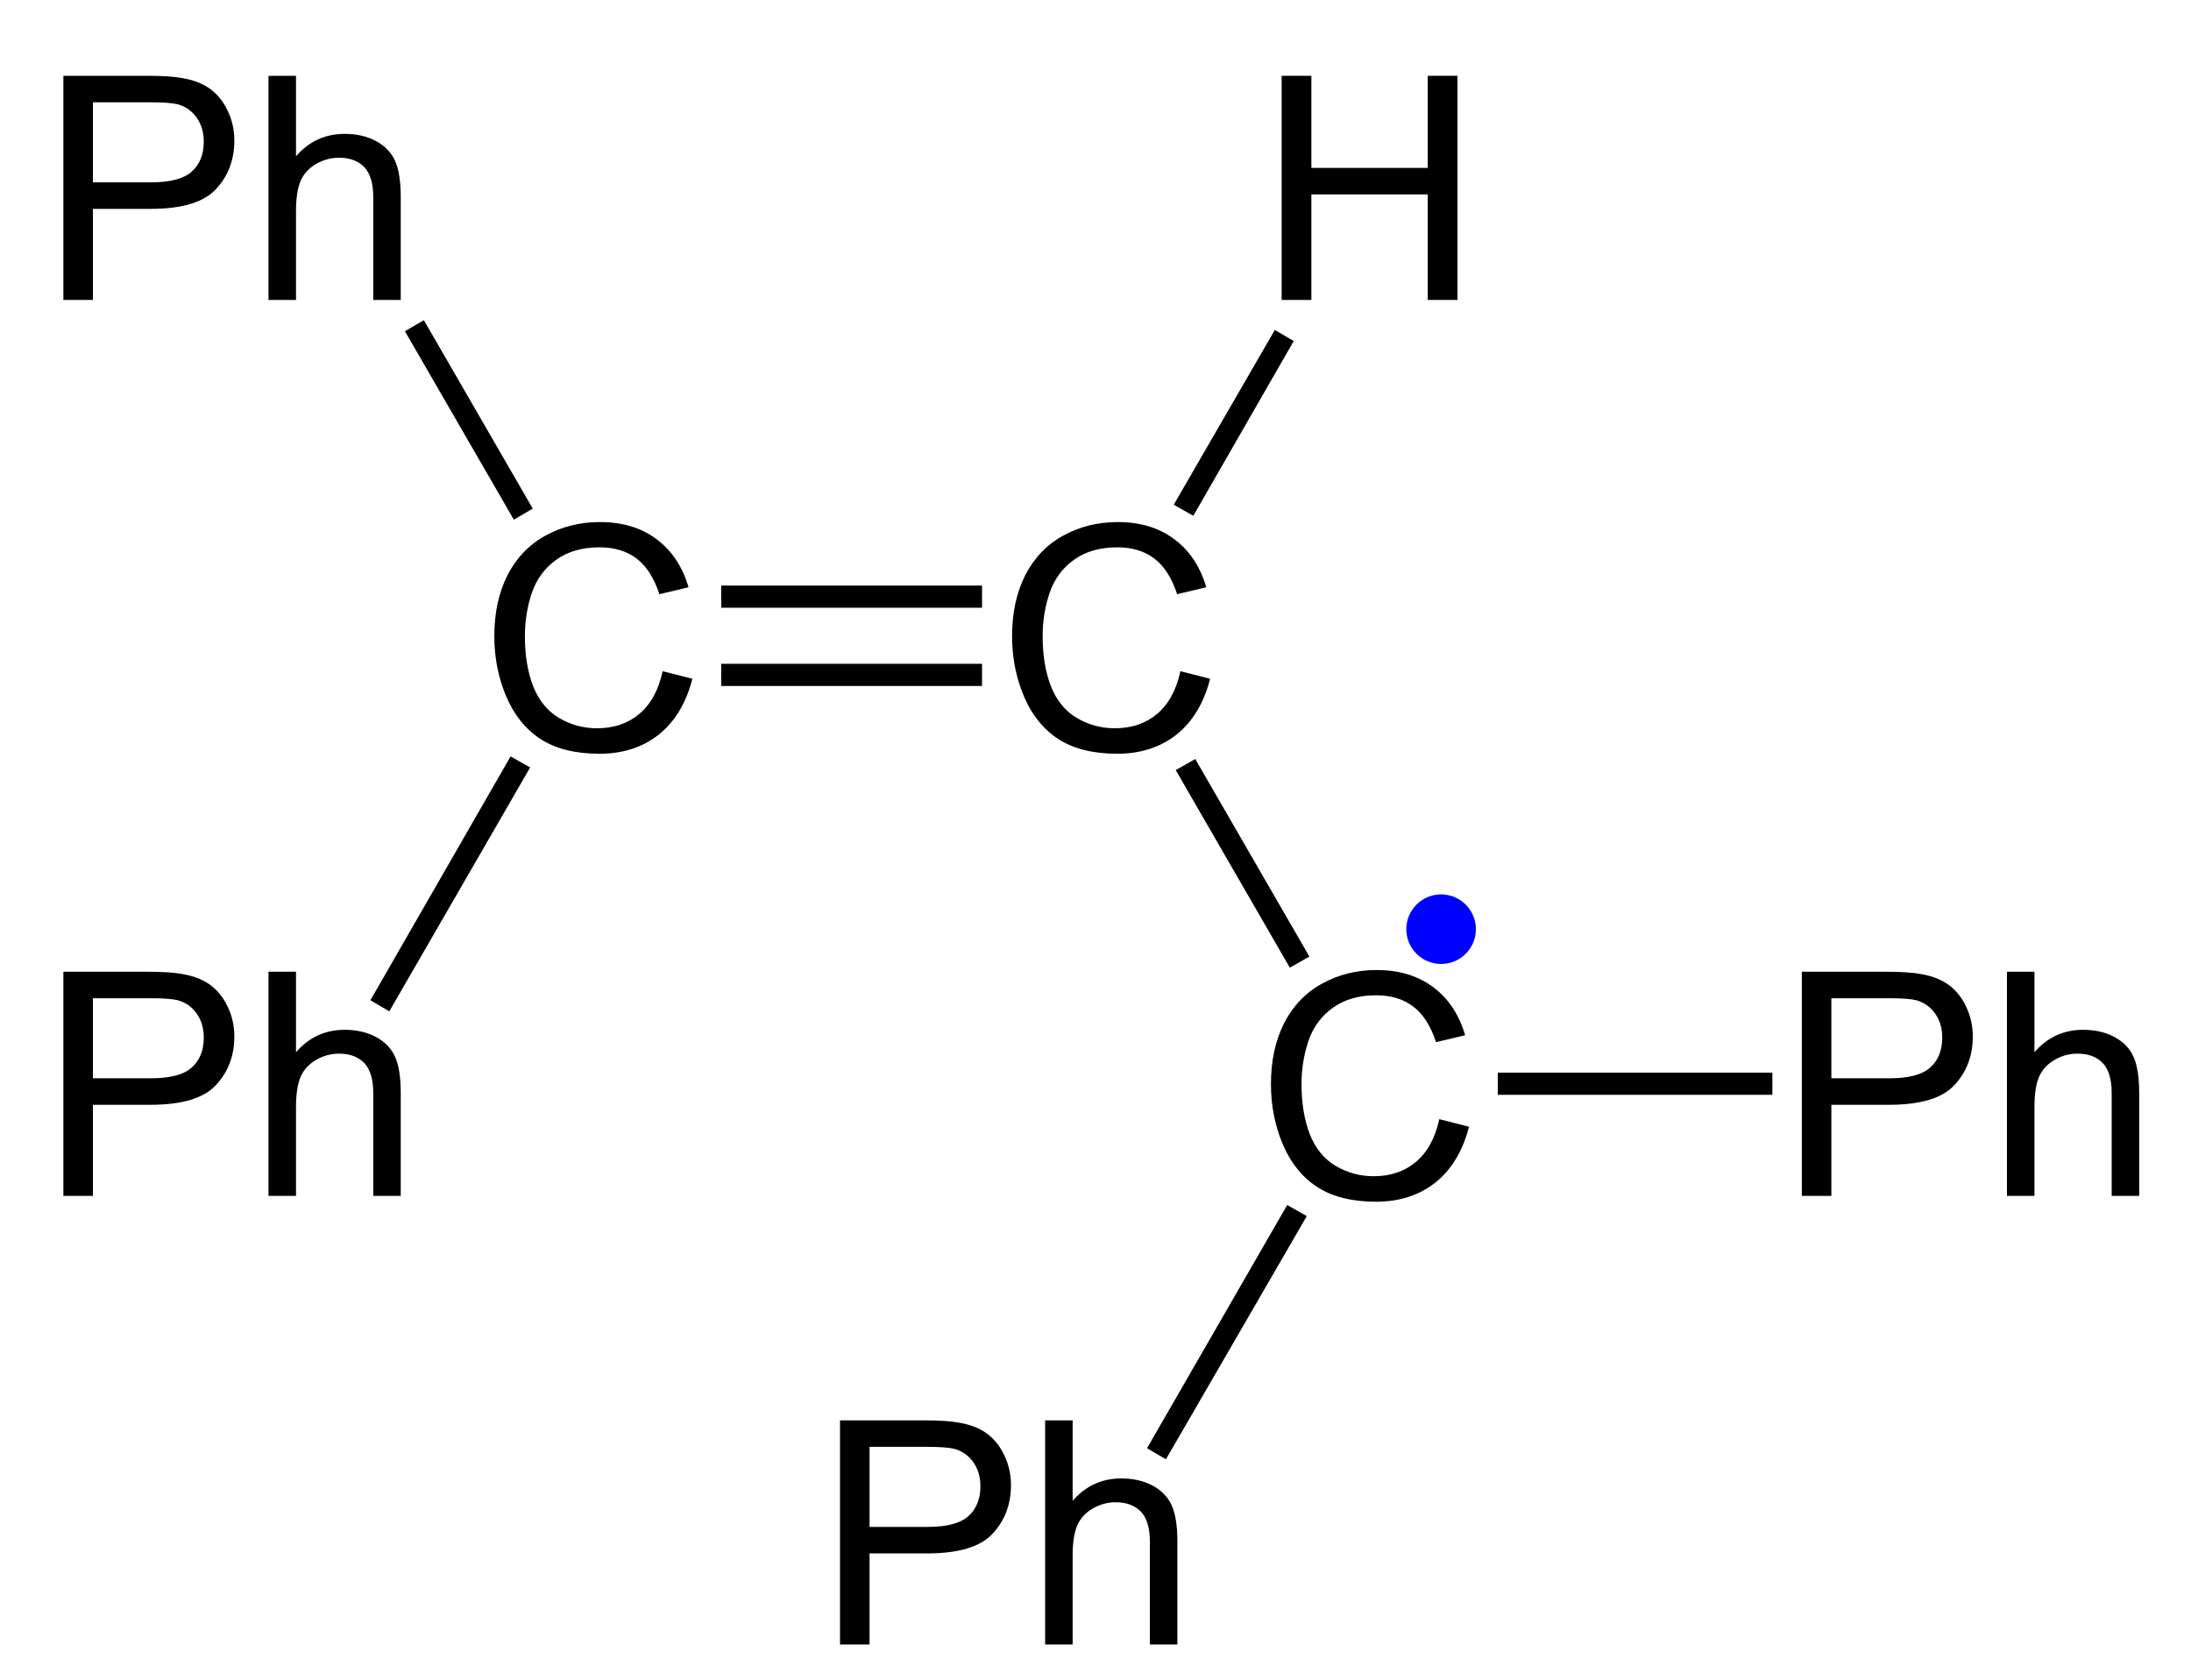
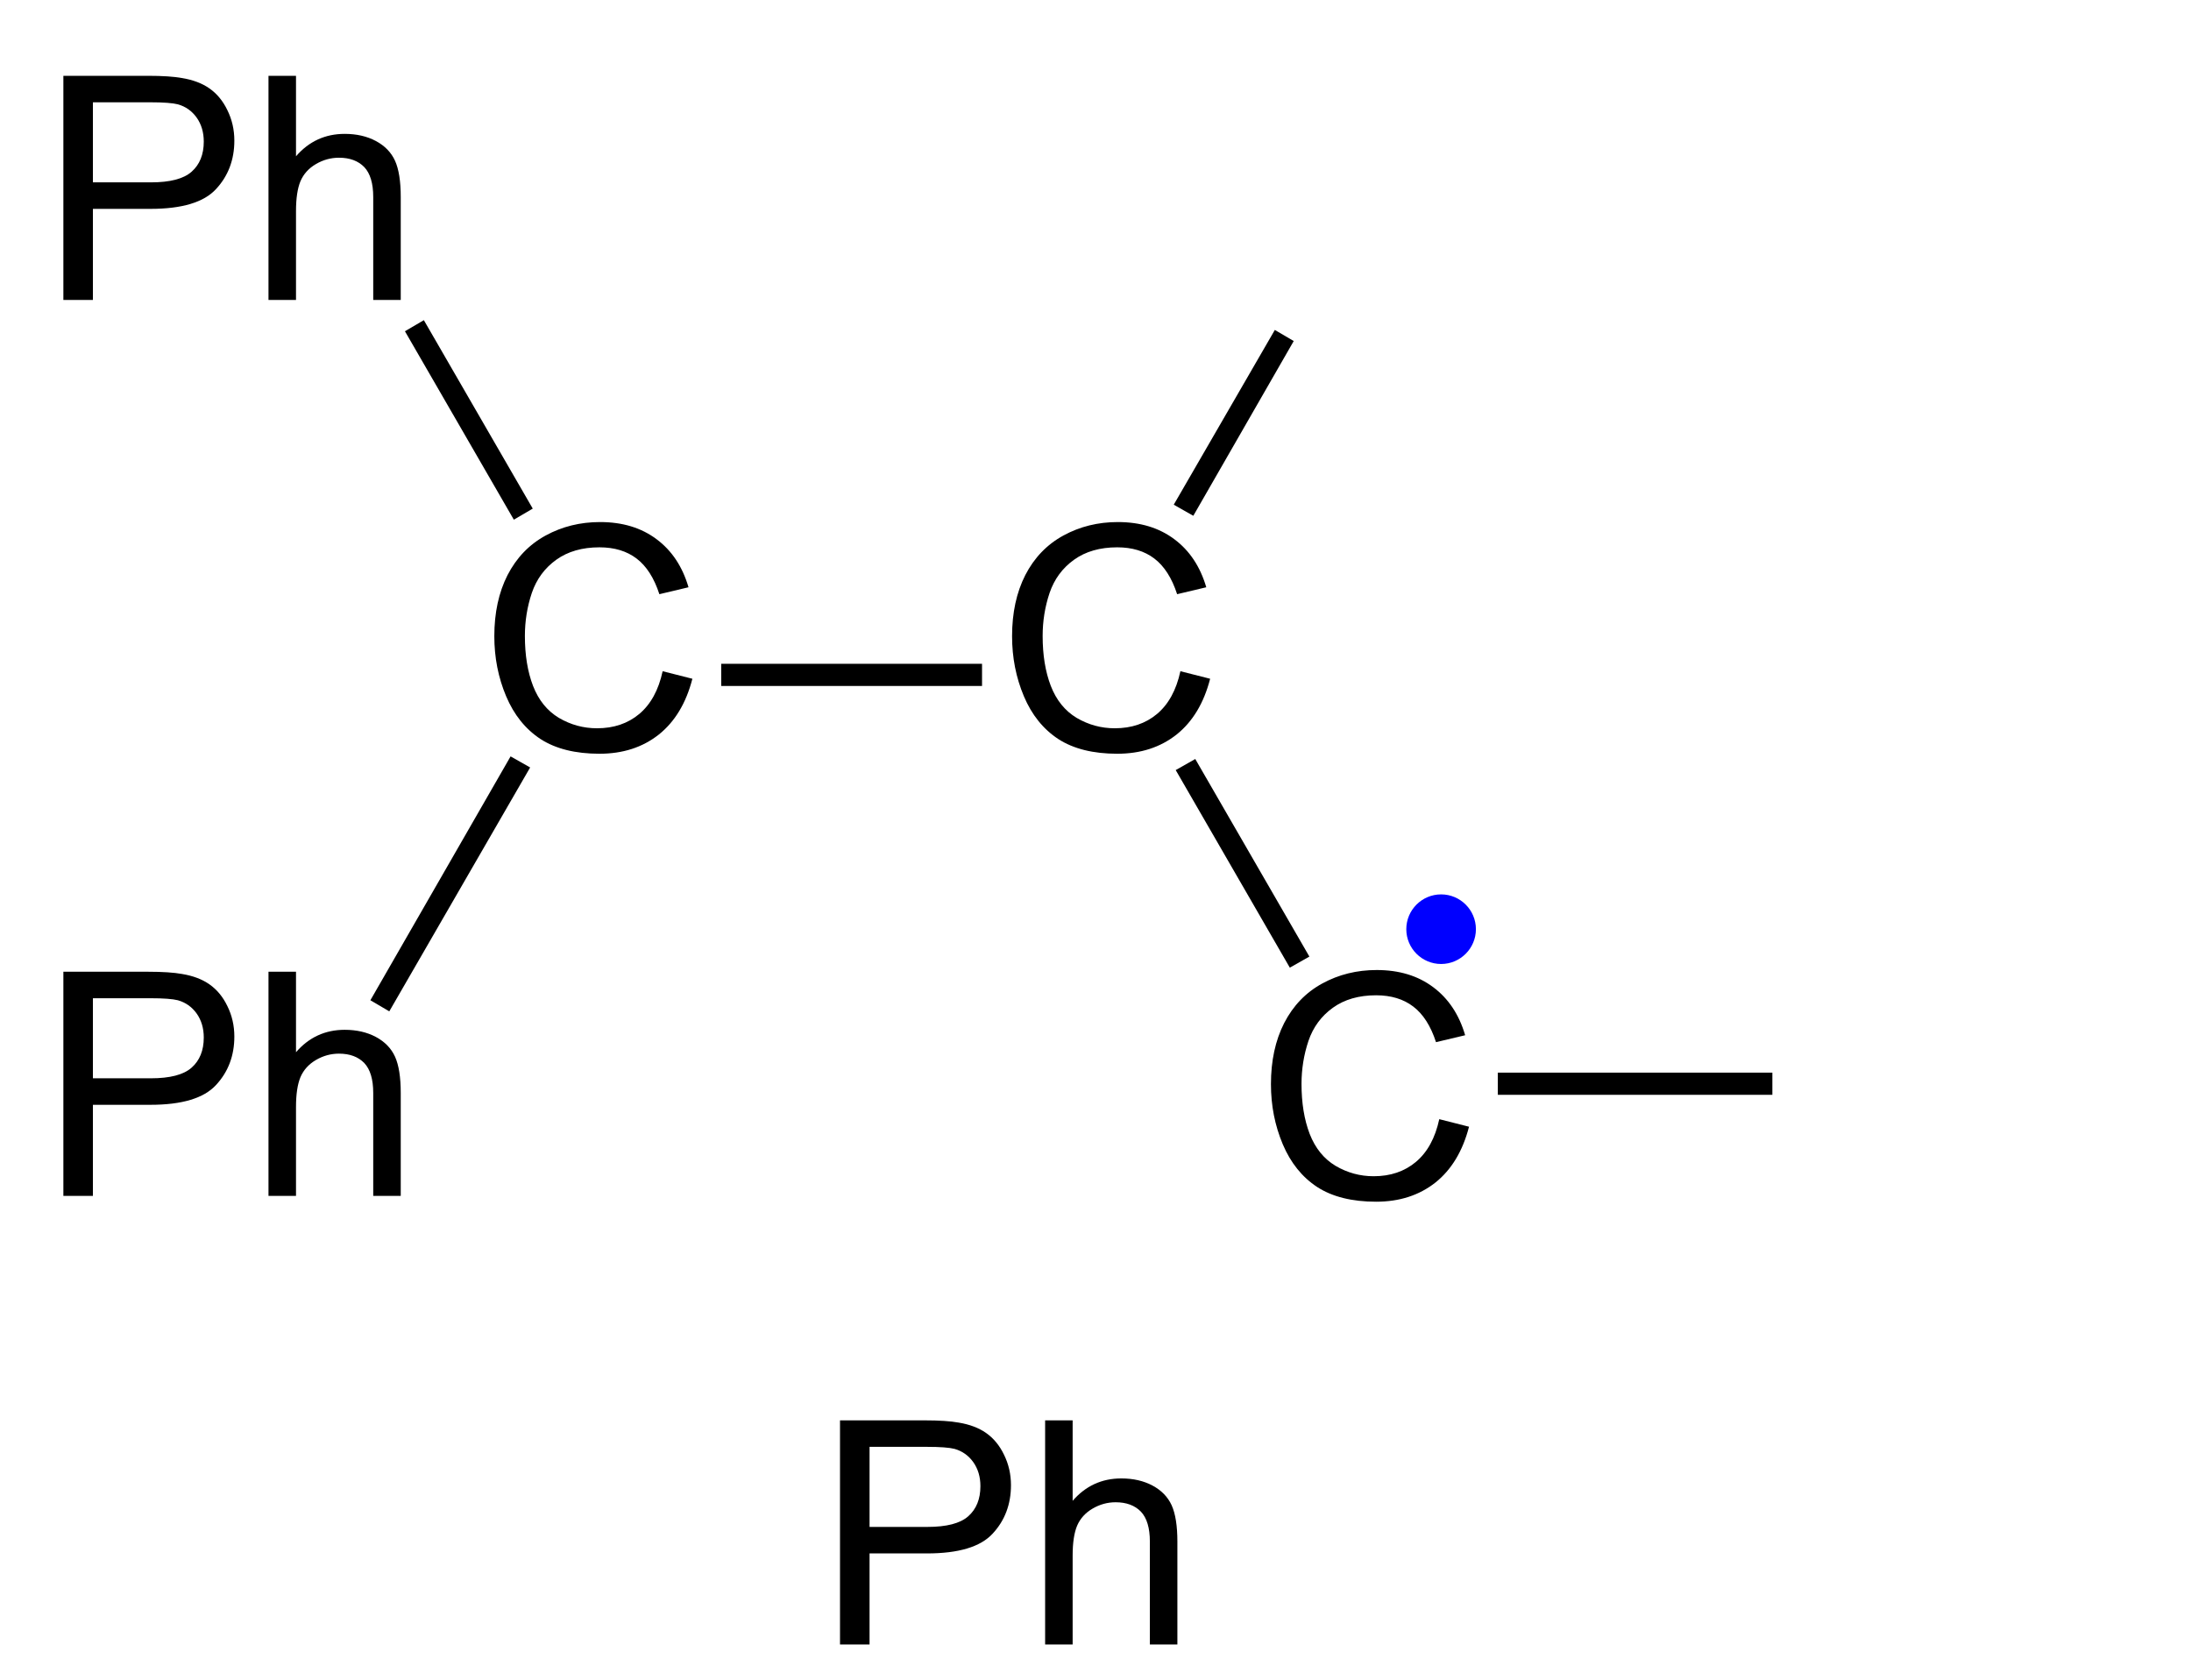
<svg xmlns="http://www.w3.org/2000/svg" width="210pt" height="161pt" viewBox="0 0 210 161" version="1.1">
  <defs>
    <clipPath id="clip1">
      <path d="M 0 161.25 L 210 161.25 L 210 0 L 0 0 L 0 161.25 Z M 0 161.25 " />
    </clipPath>
  </defs>
  <g id="misc2svg">
    <g clip-path="url(#clip1)" clip-rule="nonzero">
      <path style=" stroke:none;fill-rule:nonzero;fill:rgb(0%,0%,0%);fill-opacity:1;" d="M 63.512 64.336 L 66.363 65.059 C 65.762 67.391 64.688 69.176 63.141 70.41 C 61.586 71.637 59.695 72.246 57.457 72.246 C 55.152 72.246 53.266 71.777 51.812 70.84 C 50.367 69.891 49.266 68.523 48.512 66.738 C 47.754 64.941 47.379 63.023 47.379 60.977 C 47.379 58.742 47.797 56.789 48.648 55.117 C 49.508 53.453 50.723 52.188 52.301 51.328 C 53.875 50.469 55.609 50.039 57.516 50.039 C 59.664 50.039 61.465 50.586 62.926 51.68 C 64.395 52.773 65.414 54.312 65.992 56.289 L 63.199 56.953 C 62.691 55.391 61.961 54.254 61.012 53.535 C 60.074 52.82 58.887 52.461 57.457 52.461 C 55.801 52.461 54.422 52.859 53.316 53.652 C 52.207 54.449 51.426 55.508 50.973 56.836 C 50.527 58.164 50.309 59.539 50.309 60.957 C 50.309 62.781 50.566 64.375 51.09 65.742 C 51.621 67.109 52.445 68.133 53.57 68.809 C 54.703 69.473 55.918 69.805 57.223 69.805 C 58.824 69.805 60.172 69.352 61.266 68.438 C 62.367 67.516 63.121 66.148 63.512 64.336 Z M 63.512 64.336 " />
      <path style=" stroke:none;fill-rule:nonzero;fill:rgb(0%,0%,0%);fill-opacity:1;" d="M 113.137 64.336 L 115.988 65.059 C 115.387 67.391 114.312 69.176 112.766 70.41 C 111.211 71.637 109.32 72.246 107.082 72.246 C 104.777 72.246 102.891 71.777 101.438 70.84 C 99.992 69.891 98.891 68.523 98.137 66.738 C 97.379 64.941 97.004 63.023 97.004 60.977 C 97.004 58.742 97.422 56.789 98.273 55.117 C 99.133 53.453 100.348 52.188 101.926 51.328 C 103.5 50.469 105.234 50.039 107.141 50.039 C 109.289 50.039 111.09 50.586 112.551 51.68 C 114.02 52.773 115.039 54.312 115.617 56.289 L 112.824 56.953 C 112.316 55.391 111.586 54.254 110.637 53.535 C 109.699 52.82 108.512 52.461 107.082 52.461 C 105.426 52.461 104.047 52.859 102.941 53.652 C 101.832 54.449 101.051 55.508 100.598 56.836 C 100.152 58.164 99.934 59.539 99.934 60.957 C 99.934 62.781 100.191 64.375 100.715 65.742 C 101.246 67.109 102.07 68.133 103.195 68.809 C 104.328 69.473 105.543 69.805 106.848 69.805 C 108.449 69.805 109.797 69.352 110.891 68.438 C 111.992 67.516 112.746 66.148 113.137 64.336 Z M 113.137 64.336 " />
-       <path style=" stroke:none;fill-rule:nonzero;fill:rgb(0%,0%,0%);fill-opacity:1;" d="M 69.125 58.25 L 94.125 58.25 L 94.125 56.125 L 69.125 56.125 L 69.125 58.25 Z M 69.125 58.25 " />
      <path style=" stroke:none;fill-rule:nonzero;fill:rgb(0%,0%,0%);fill-opacity:1;" d="M 69.125 65.75 L 94.125 65.75 L 94.125 63.625 L 69.125 63.625 L 69.125 65.75 Z M 69.125 65.75 " />
      <path style=" stroke:none;fill-rule:nonzero;fill:rgb(0%,0%,0%);fill-opacity:1;" d="M 6.074 28.75 L 6.074 7.266 L 14.16 7.266 C 15.59 7.266 16.684 7.34 17.441 7.48 C 18.496 7.652 19.375 7.984 20.078 8.477 C 20.789 8.977 21.367 9.668 21.797 10.566 C 22.234 11.453 22.461 12.422 22.461 13.477 C 22.461 15.312 21.875 16.867 20.703 18.125 C 19.539 19.391 17.445 20.02 14.414 20.02 L 8.906 20.02 L 8.906 28.75 L 6.074 28.75 Z M 8.906 17.48 L 14.453 17.48 C 16.289 17.48 17.586 17.145 18.359 16.465 C 19.141 15.777 19.531 14.812 19.531 13.574 C 19.531 12.676 19.301 11.91 18.848 11.27 C 18.391 10.633 17.793 10.211 17.051 10 C 16.566 9.875 15.684 9.805 14.395 9.805 L 8.906 9.805 L 8.906 17.48 Z M 8.906 17.48 " />
      <path style=" stroke:none;fill-rule:nonzero;fill:rgb(0%,0%,0%);fill-opacity:1;" d="M 25.734 28.75 L 25.734 7.266 L 28.371 7.266 L 28.371 14.98 C 29.605 13.551 31.164 12.832 33.039 12.832 C 34.18 12.832 35.176 13.062 36.027 13.516 C 36.887 13.977 37.496 14.605 37.863 15.41 C 38.223 16.207 38.41 17.363 38.41 18.887 L 38.41 28.75 L 35.773 28.75 L 35.773 18.887 C 35.773 17.574 35.484 16.617 34.914 16.016 C 34.336 15.422 33.531 15.117 32.492 15.117 C 31.711 15.117 30.973 15.32 30.285 15.723 C 29.59 16.129 29.098 16.676 28.801 17.363 C 28.512 18.055 28.371 19.016 28.371 20.234 L 28.371 28.75 L 25.734 28.75 Z M 25.734 28.75 " />
      <path style=" stroke:none;fill-rule:nonzero;fill:rgb(0%,0%,0%);fill-opacity:1;" d="M 38.812 31.75 L 40.625 30.688 L 51.062 48.75 L 49.25 49.812 L 38.812 31.75 Z M 38.812 31.75 " />
      <path style=" stroke:none;fill-rule:nonzero;fill:rgb(0%,0%,0%);fill-opacity:1;" d="M 6.074 114.625 L 6.074 93.141 L 14.16 93.141 C 15.59 93.141 16.684 93.215 17.441 93.355 C 18.496 93.527 19.375 93.859 20.078 94.352 C 20.789 94.852 21.367 95.543 21.797 96.441 C 22.234 97.328 22.461 98.297 22.461 99.352 C 22.461 101.188 21.875 102.742 20.703 104 C 19.539 105.266 17.445 105.895 14.414 105.895 L 8.906 105.895 L 8.906 114.625 L 6.074 114.625 Z M 8.906 103.355 L 14.453 103.355 C 16.289 103.355 17.586 103.02 18.359 102.34 C 19.141 101.652 19.531 100.688 19.531 99.449 C 19.531 98.551 19.301 97.785 18.848 97.145 C 18.391 96.508 17.793 96.086 17.051 95.875 C 16.566 95.75 15.684 95.68 14.395 95.68 L 8.906 95.68 L 8.906 103.355 Z M 8.906 103.355 " />
      <path style=" stroke:none;fill-rule:nonzero;fill:rgb(0%,0%,0%);fill-opacity:1;" d="M 25.734 114.625 L 25.734 93.141 L 28.371 93.141 L 28.371 100.855 C 29.605 99.426 31.164 98.707 33.039 98.707 C 34.18 98.707 35.176 98.938 36.027 99.391 C 36.887 99.852 37.496 100.48 37.863 101.285 C 38.223 102.082 38.41 103.238 38.41 104.762 L 38.41 114.625 L 35.773 114.625 L 35.773 104.762 C 35.773 103.449 35.484 102.492 34.914 101.891 C 34.336 101.297 33.531 100.992 32.492 100.992 C 31.711 100.992 30.973 101.195 30.285 101.598 C 29.59 102.004 29.098 102.551 28.801 103.238 C 28.512 103.93 28.371 104.891 28.371 106.109 L 28.371 114.625 L 25.734 114.625 Z M 25.734 114.625 " />
      <path style=" stroke:none;fill-rule:nonzero;fill:rgb(0%,0%,0%);fill-opacity:1;" d="M 37.312 96.938 L 35.5 95.875 L 48.938 72.5 L 50.812 73.562 L 37.312 96.938 Z M 37.312 96.938 " />
-       <path style=" stroke:none;fill-rule:nonzero;fill:rgb(0%,0%,0%);fill-opacity:1;" d="M 122.84 28.75 L 122.84 7.266 L 125.691 7.266 L 125.691 16.094 L 136.844 16.094 L 136.844 7.266 L 139.695 7.266 L 139.695 28.75 L 136.844 28.75 L 136.844 18.633 L 125.691 18.633 L 125.691 28.75 L 122.84 28.75 Z M 122.84 28.75 " />
      <path style=" stroke:none;fill-rule:nonzero;fill:rgb(0%,0%,0%);fill-opacity:1;" d="M 122.188 31.625 L 124 32.688 L 114.375 49.438 L 112.5 48.375 L 122.188 31.625 Z M 122.188 31.625 " />
      <path style=" stroke:none;fill-rule:nonzero;fill:rgb(0%,0%,0%);fill-opacity:1;" d="M 137.949 107.273 L 140.801 107.996 C 140.199 110.328 139.125 112.113 137.578 113.348 C 136.023 114.574 134.133 115.184 131.895 115.184 C 129.59 115.184 127.703 114.715 126.25 113.777 C 124.805 112.828 123.703 111.461 122.949 109.676 C 122.191 107.879 121.816 105.961 121.816 103.914 C 121.816 101.68 122.234 99.727 123.086 98.055 C 123.945 96.391 125.16 95.125 126.738 94.266 C 128.312 93.406 130.047 92.977 131.953 92.977 C 134.102 92.977 135.902 93.523 137.363 94.617 C 138.832 95.711 139.852 97.25 140.43 99.227 L 137.637 99.891 C 137.129 98.328 136.398 97.191 135.449 96.473 C 134.512 95.758 133.324 95.398 131.895 95.398 C 130.238 95.398 128.859 95.797 127.754 96.59 C 126.645 97.387 125.863 98.445 125.41 99.773 C 124.965 101.102 124.746 102.477 124.746 103.895 C 124.746 105.719 125.004 107.312 125.527 108.68 C 126.059 110.047 126.883 111.07 128.008 111.746 C 129.141 112.41 130.355 112.742 131.66 112.742 C 133.262 112.742 134.609 112.289 135.703 111.375 C 136.805 110.453 137.559 109.086 137.949 107.273 Z M 137.949 107.273 " />
      <path style=" stroke:none;fill-rule:nonzero;fill:rgb(0%,0%,0%);fill-opacity:1;" d="M 125.5 91.688 L 123.625 92.75 L 112.688 73.812 L 114.562 72.75 L 125.5 91.688 Z M 125.5 91.688 " />
-       <path style=" stroke:none;fill-rule:nonzero;fill:rgb(0%,0%,0%);fill-opacity:1;" d="M 172.699 114.625 L 172.699 93.141 L 180.785 93.141 C 182.215 93.141 183.309 93.215 184.066 93.355 C 185.121 93.527 186 93.859 186.703 94.352 C 187.414 94.852 187.992 95.543 188.422 96.441 C 188.859 97.328 189.086 98.297 189.086 99.352 C 189.086 101.188 188.5 102.742 187.328 104 C 186.164 105.266 184.07 105.895 181.039 105.895 L 175.531 105.895 L 175.531 114.625 L 172.699 114.625 Z M 175.531 103.355 L 181.078 103.355 C 182.914 103.355 184.211 103.02 184.984 102.34 C 185.766 101.652 186.156 100.688 186.156 99.449 C 186.156 98.551 185.926 97.785 185.473 97.145 C 185.016 96.508 184.418 96.086 183.676 95.875 C 183.191 95.75 182.309 95.68 181.02 95.68 L 175.531 95.68 L 175.531 103.355 Z M 175.531 103.355 " />
-       <path style=" stroke:none;fill-rule:nonzero;fill:rgb(0%,0%,0%);fill-opacity:1;" d="M 192.359 114.625 L 192.359 93.141 L 194.996 93.141 L 194.996 100.855 C 196.23 99.426 197.789 98.707 199.664 98.707 C 200.805 98.707 201.801 98.938 202.652 99.391 C 203.512 99.852 204.121 100.48 204.488 101.285 C 204.848 102.082 205.035 103.238 205.035 104.762 L 205.035 114.625 L 202.398 114.625 L 202.398 104.762 C 202.398 103.449 202.109 102.492 201.539 101.891 C 200.961 101.297 200.156 100.992 199.117 100.992 C 198.336 100.992 197.598 101.195 196.91 101.598 C 196.215 102.004 195.723 102.551 195.426 103.238 C 195.137 103.93 194.996 104.891 194.996 106.109 L 194.996 114.625 L 192.359 114.625 Z M 192.359 114.625 " />
      <path style=" stroke:none;fill-rule:nonzero;fill:rgb(0%,0%,0%);fill-opacity:1;" d="M 143.562 104.938 L 169.875 104.938 L 169.875 102.812 L 143.562 102.812 L 143.562 104.938 Z M 143.562 104.938 " />
      <path style=" stroke:none;fill-rule:nonzero;fill:rgb(0%,0%,0%);fill-opacity:1;" d="M 80.512 157.625 L 80.512 136.141 L 88.598 136.141 C 90.027 136.141 91.121 136.215 91.879 136.355 C 92.934 136.527 93.812 136.859 94.516 137.352 C 95.227 137.852 95.805 138.543 96.234 139.441 C 96.672 140.328 96.898 141.297 96.898 142.352 C 96.898 144.188 96.312 145.742 95.141 147 C 93.977 148.266 91.883 148.895 88.852 148.895 L 83.344 148.895 L 83.344 157.625 L 80.512 157.625 Z M 83.344 146.355 L 88.891 146.355 C 90.727 146.355 92.023 146.02 92.797 145.34 C 93.578 144.652 93.969 143.688 93.969 142.449 C 93.969 141.551 93.738 140.785 93.285 140.145 C 92.828 139.508 92.23 139.086 91.488 138.875 C 91.004 138.75 90.121 138.68 88.832 138.68 L 83.344 138.68 L 83.344 146.355 Z M 83.344 146.355 " />
      <path style=" stroke:none;fill-rule:nonzero;fill:rgb(0%,0%,0%);fill-opacity:1;" d="M 100.172 157.625 L 100.172 136.141 L 102.809 136.141 L 102.809 143.855 C 104.043 142.426 105.602 141.707 107.477 141.707 C 108.617 141.707 109.613 141.938 110.465 142.391 C 111.324 142.852 111.934 143.48 112.301 144.285 C 112.66 145.082 112.848 146.238 112.848 147.762 L 112.848 157.625 L 110.211 157.625 L 110.211 147.762 C 110.211 146.449 109.922 145.492 109.352 144.891 C 108.773 144.297 107.969 143.992 106.93 143.992 C 106.148 143.992 105.41 144.195 104.723 144.598 C 104.027 145.004 103.535 145.551 103.238 146.238 C 102.949 146.93 102.809 147.891 102.809 149.109 L 102.809 157.625 L 100.172 157.625 Z M 100.172 157.625 " />
-       <path style=" stroke:none;fill-rule:nonzero;fill:rgb(0%,0%,0%);fill-opacity:1;" d="M 111.75 139.875 L 109.938 138.812 L 123.375 115.5 L 125.25 116.562 L 111.75 139.875 Z M 111.75 139.875 " />
      <path style=" stroke:none;fill-rule:nonzero;fill:rgb(0%,0%,100%);fill-opacity:1;" d="M 141.461 89.062 C 141.461 87.223 139.965 85.727 138.125 85.727 C 136.285 85.727 134.789 87.223 134.789 89.062 C 134.789 90.902 136.285 92.398 138.125 92.398 C 139.965 92.398 141.461 90.902 141.461 89.062 Z M 141.461 89.062 " />
    </g>
  </g>
</svg>